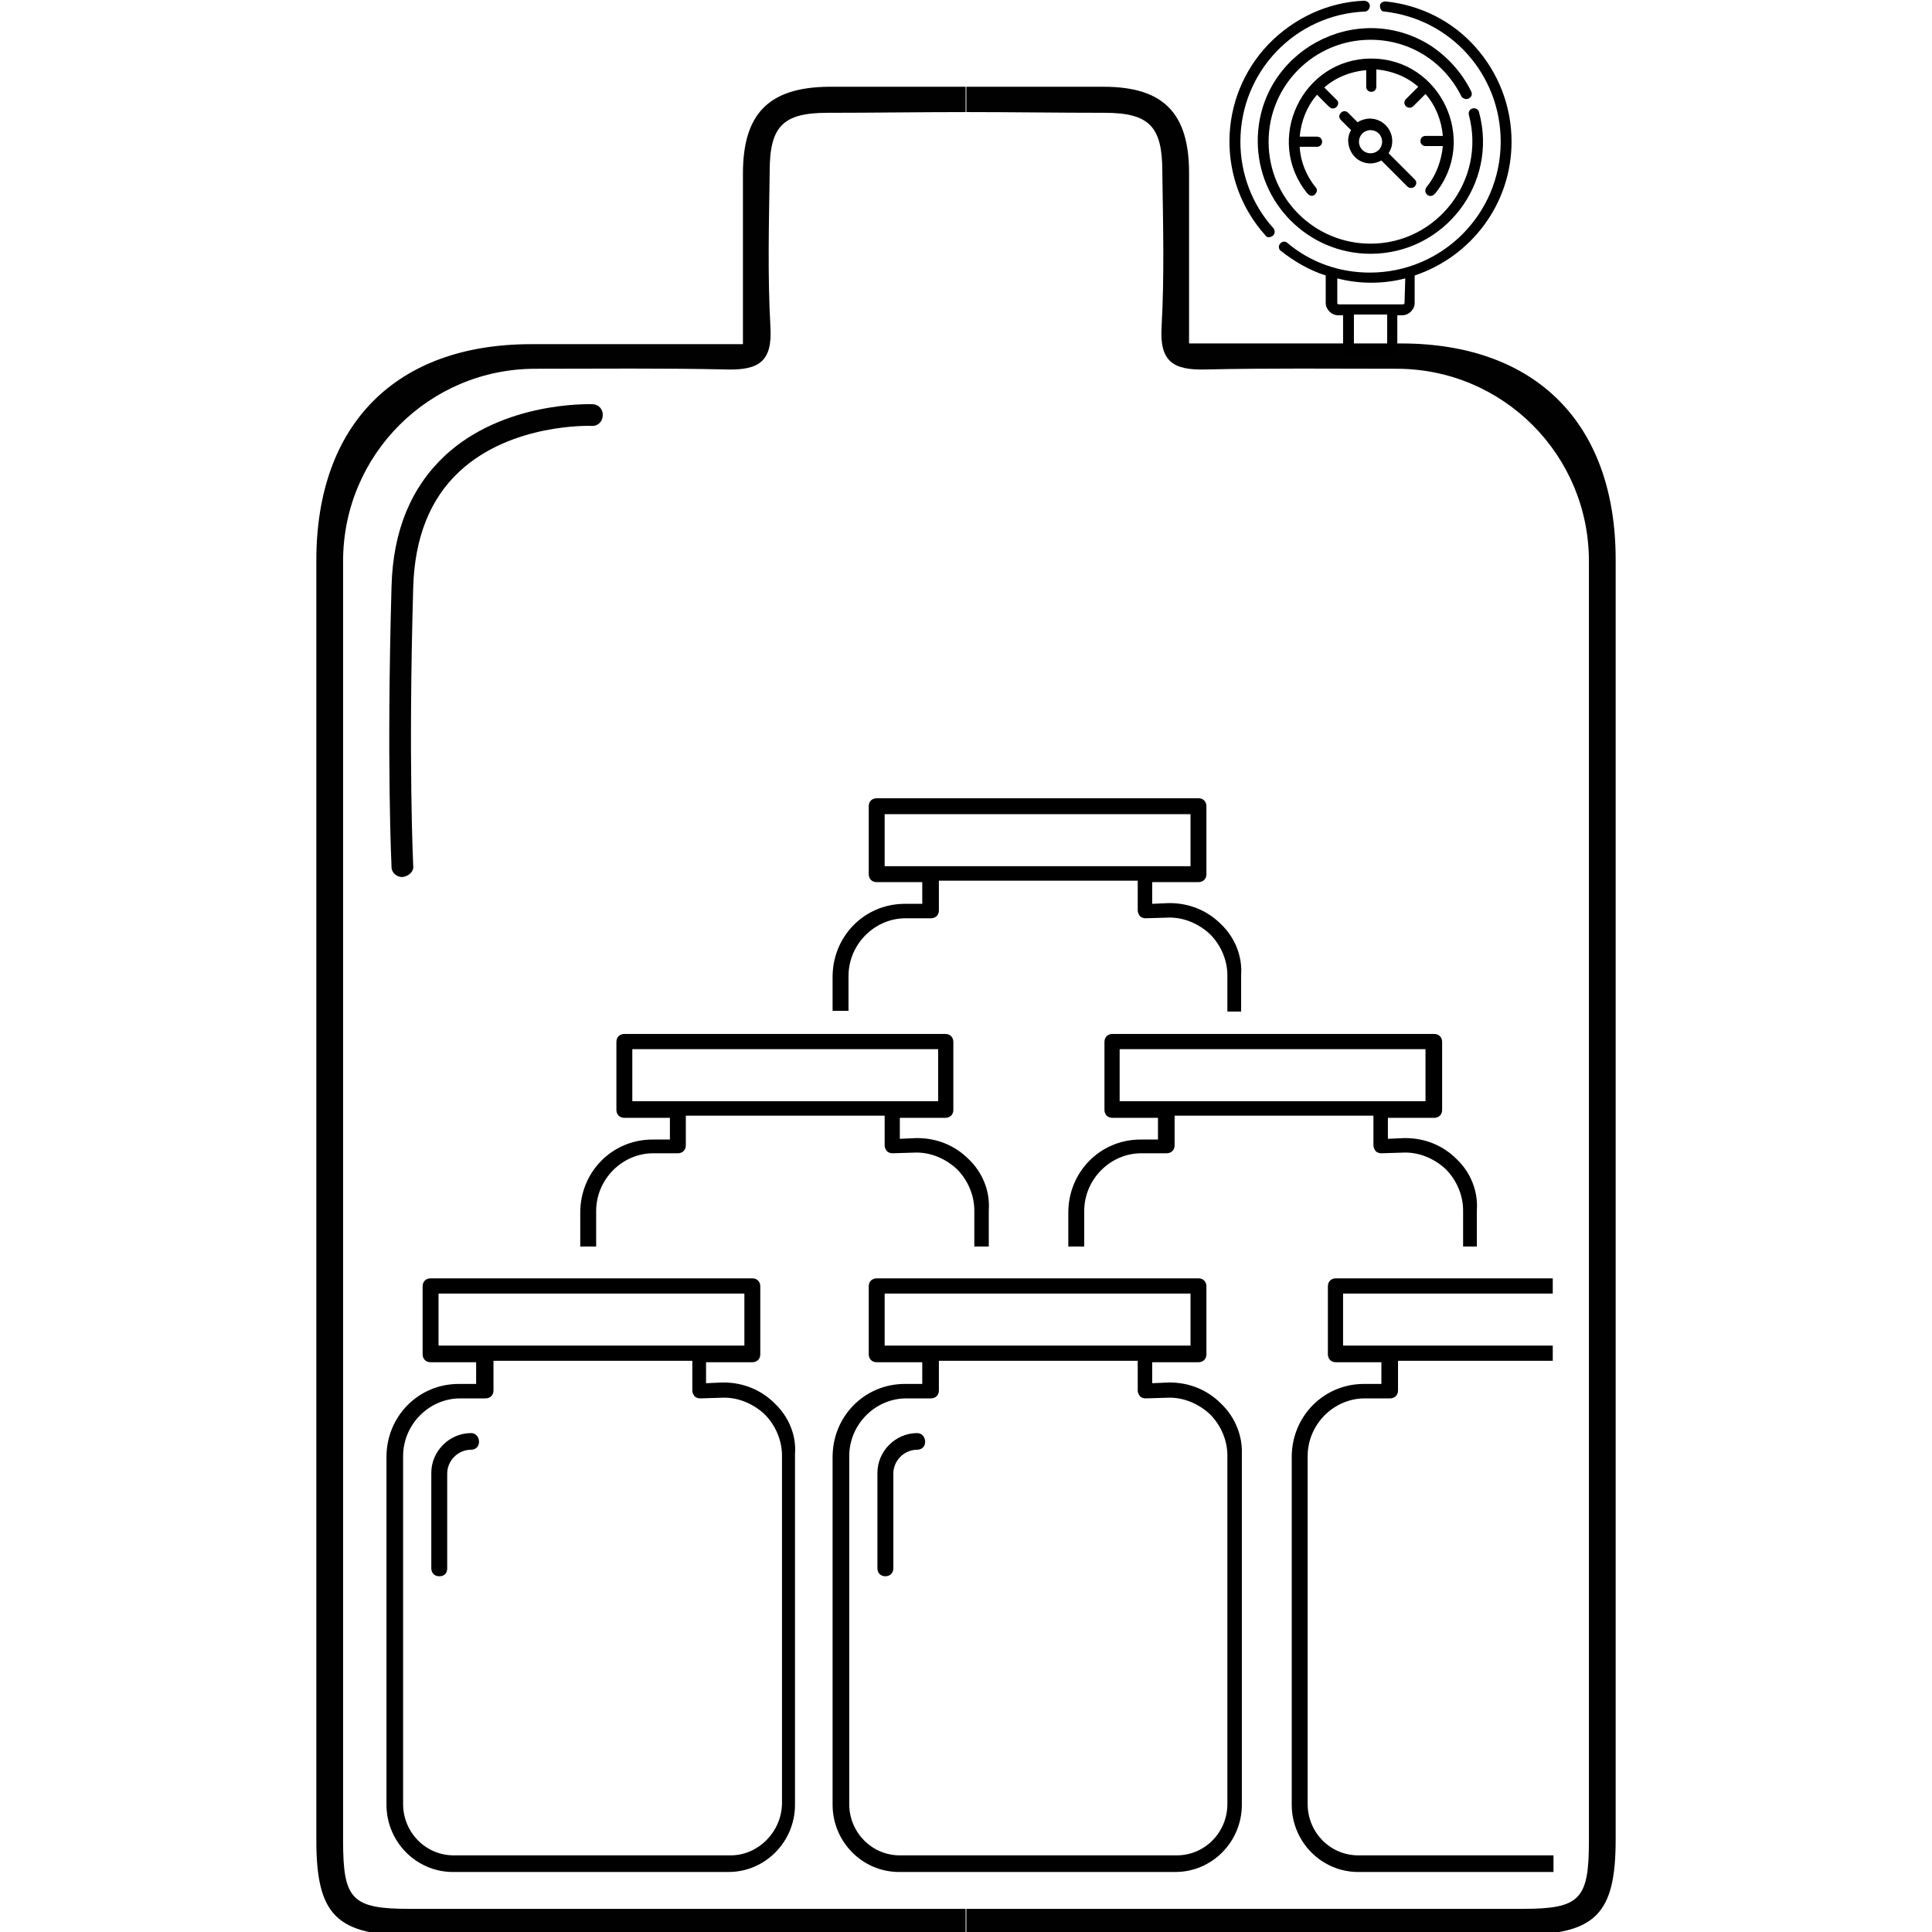
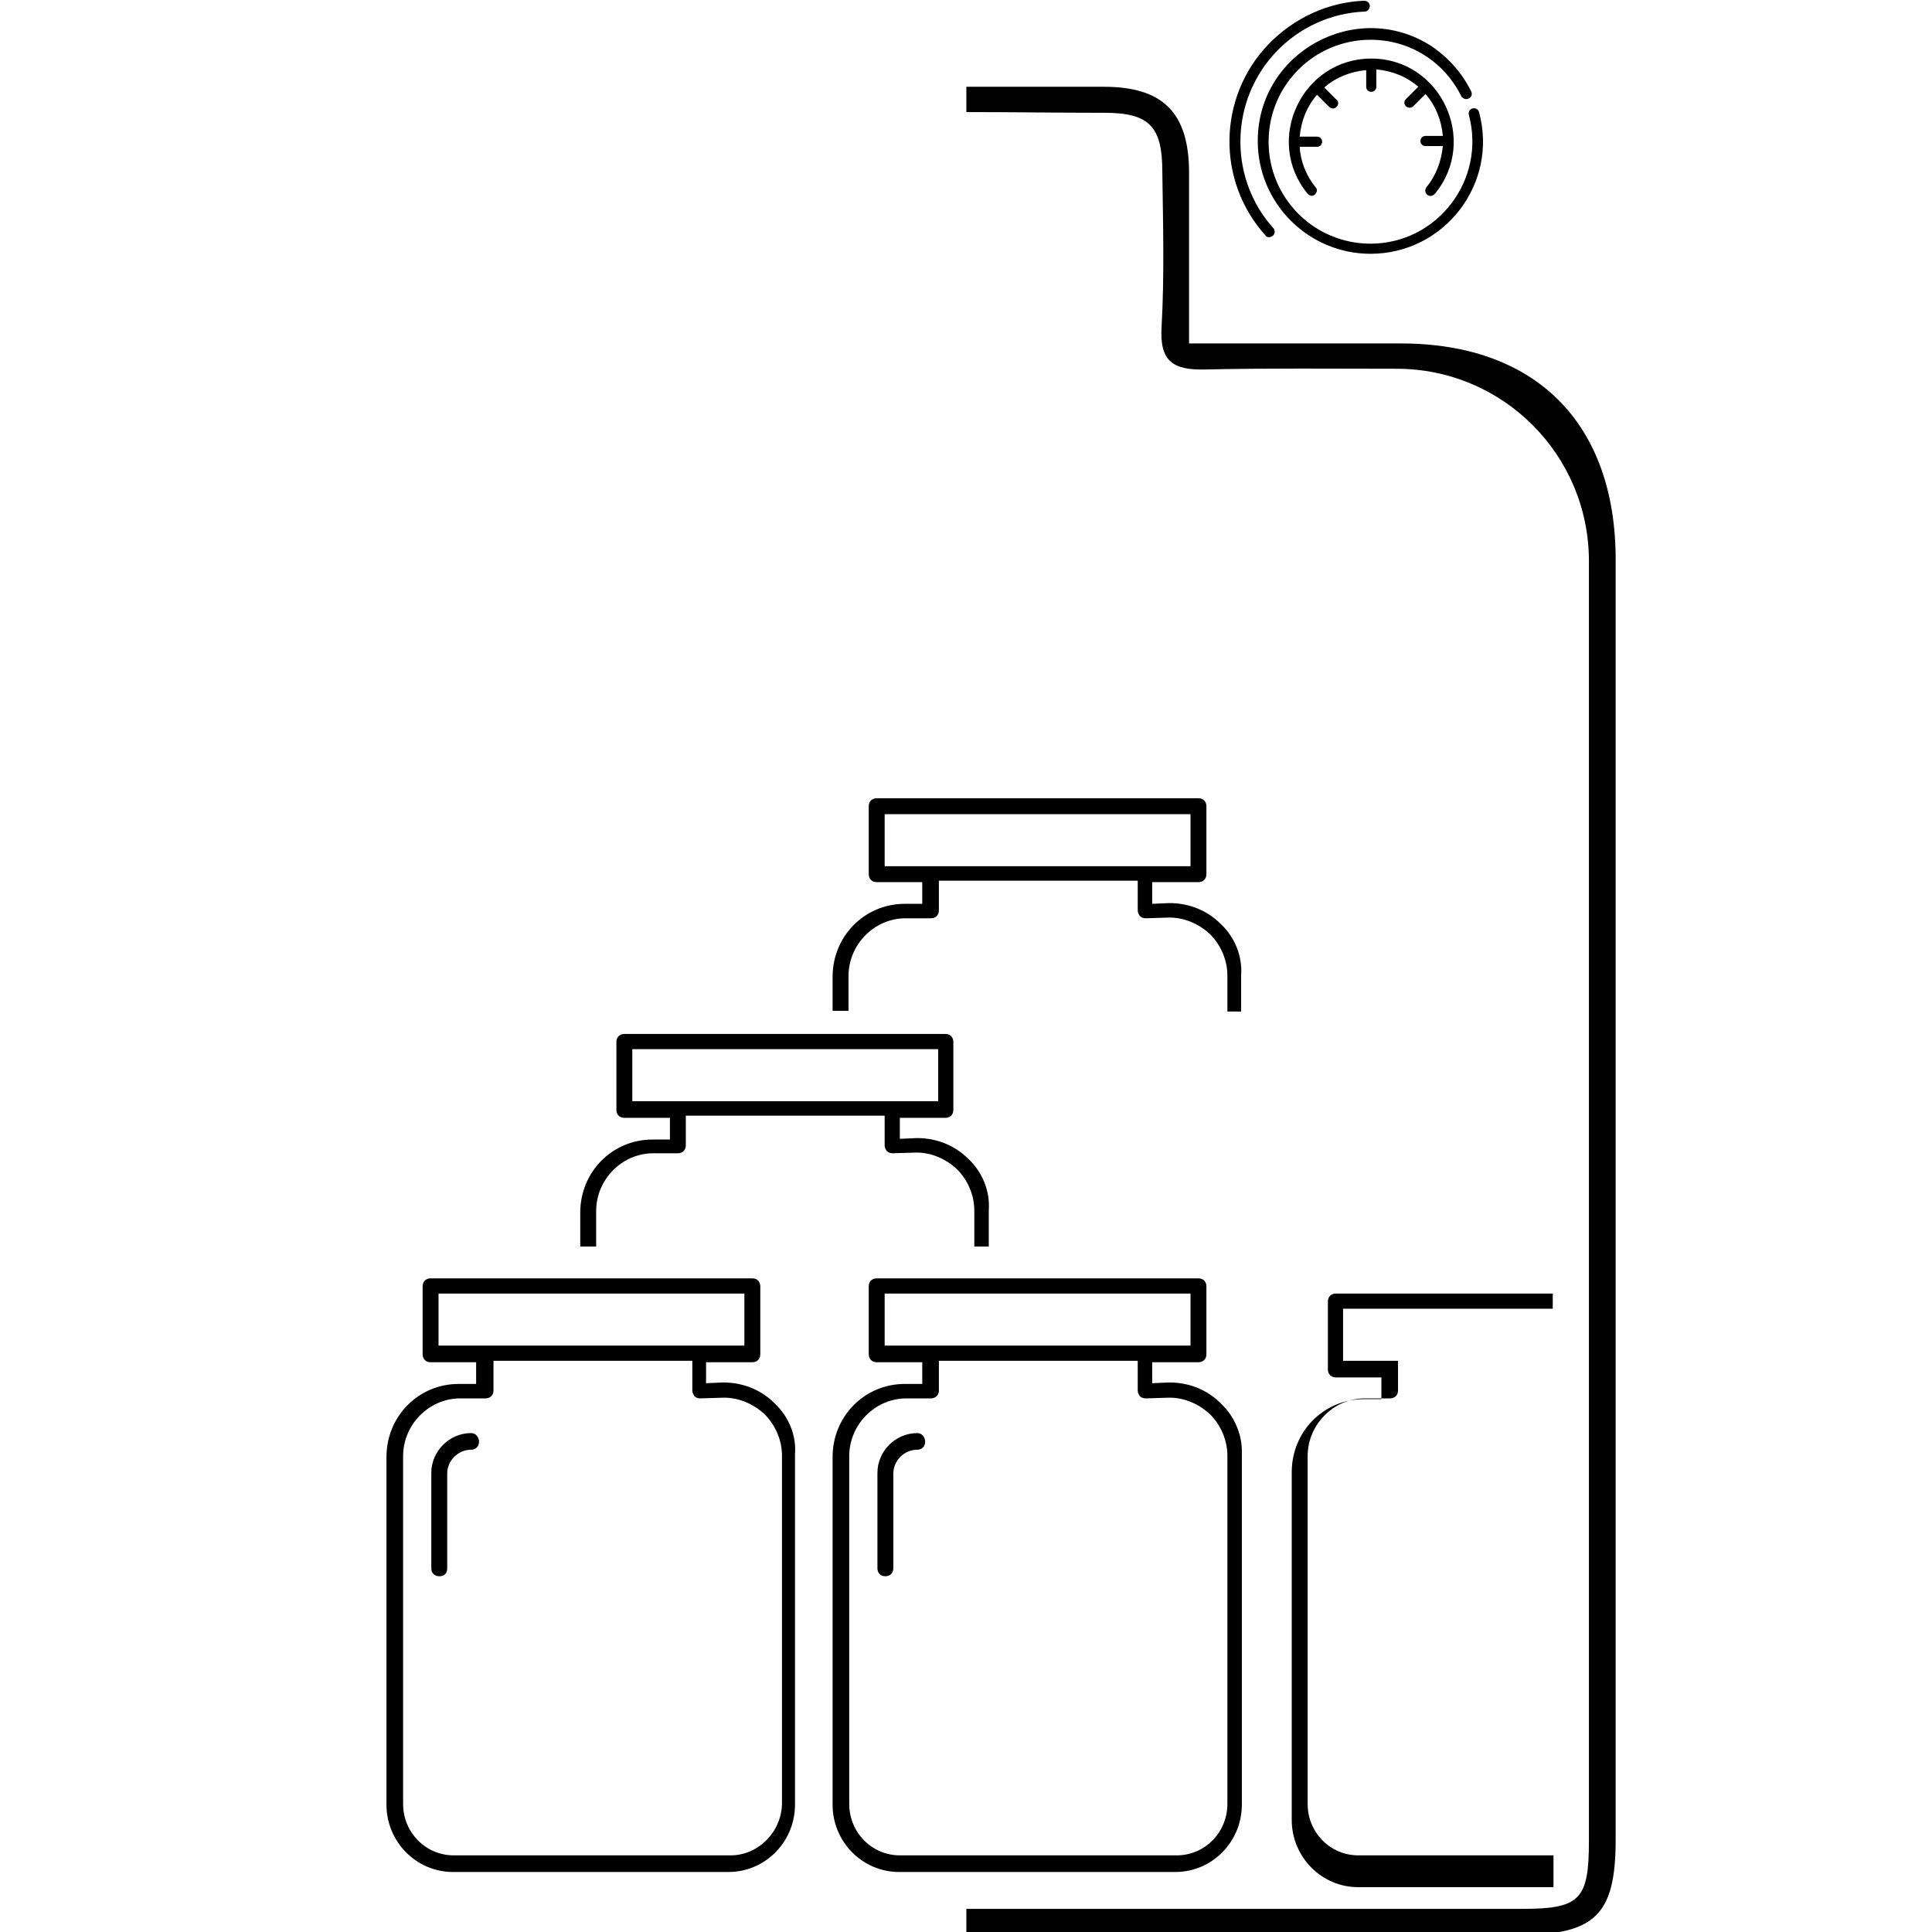
<svg xmlns="http://www.w3.org/2000/svg" version="1.1" id="Слой_1" x="0px" y="0px" viewBox="0 0 179.7 267.2" style="enable-background:new 0 0 179.7 267.2;" xml:space="preserve" width="100px" height="100px">
  <style type="text/css">
	.st0{fill:#010101;}
</style>
  <g>
    <g>
      <g>
        <g>
          <g>
            <path d="M63.4,194.1c-1.9-1.9-4.4-2.9-7.1-2.9c0,0,0,0-0.1,0l-2.3,0.1v-2.9h6.4c0.6,0,1.1-0.4,1.1-1.1v-9.4       c0-0.6-0.4-1.1-1.1-1.1H15.8c-0.6,0-1.1,0.4-1.1,1.1v9.4c0,0.6,0.4,1.1,1.1,1.1h6.3v3h-2.4c-5.6,0-10,4.5-10,10.1v48.1       c0,5.1,4.1,9.3,9.2,9.3H57c5.1,0,9.2-4.2,9.2-9.3v-48.5C66.4,198.6,65.4,196,63.4,194.1z M16.9,186.1v-7.2h42.3v7.2H16.9z        M57.3,256.6H19c-3.9,0-7-3.2-7-7.1v-48.1c0-4.4,3.6-8,7.9-8h3.5c0.6,0,1.1-0.4,1.1-1.1v-4.1h27.5v4.1c0,0.3,0.1,0.5,0.3,0.8       c0.2,0.2,0.5,0.3,0.8,0.3l3.3-0.1c2.1,0,4.1,0.9,5.6,2.3c1.5,1.5,2.4,3.6,2.4,5.7v48.2l0,0C64.3,253.4,61.1,256.6,57.3,256.6z" />
          </g>
        </g>
      </g>
      <g>
        <g>
          <g>
            <path d="M21.4,198.2c-3,0-5.5,2.5-5.5,5.5v13.2c0,0.6,0.4,1.1,1.1,1.1s1.1-0.4,1.1-1.1v-13.1c0-1.8,1.5-3.3,3.3-3.3       c0.6,0,1.1-0.4,1.1-1.1C22.5,198.8,22.1,198.2,21.4,198.2z" />
          </g>
        </g>
      </g>
    </g>
    <g>
      <g>
        <g>
          <g>
            <path d="M125.1,194.1c-1.9-1.9-4.4-2.9-7.1-2.9c0,0,0,0-0.1,0l-2.3,0.1v-2.9h6.4c0.6,0,1.1-0.4,1.1-1.1v-9.4       c0-0.6-0.4-1.1-1.1-1.1H77.5c-0.6,0-1.1,0.4-1.1,1.1v9.4c0,0.6,0.4,1.1,1.1,1.1h6.3v3h-2.4c-5.6,0-10,4.5-10,10.1v48.1       c0,5.1,4.1,9.3,9.2,9.3h38.2c5.1,0,9.2-4.2,9.2-9.3v-48.5C128.1,198.6,127.1,196,125.1,194.1z M78.6,186.1v-7.2h42.3v7.2H78.6z        M119,256.6H80.7c-3.9,0-7-3.2-7-7.1v-48.1c0-4.4,3.6-8,7.9-8H85c0.6,0,1.1-0.4,1.1-1.1v-4.1h27.5v4.1c0,0.3,0.1,0.5,0.3,0.8       c0.2,0.2,0.5,0.3,0.8,0.3l3.3-0.1c2.1,0,4.1,0.9,5.6,2.3c1.5,1.5,2.4,3.6,2.4,5.7v48.2l0,0C126,253.4,122.9,256.6,119,256.6z" />
          </g>
        </g>
      </g>
      <g>
        <g>
          <g>
            <path d="M83.1,198.2c-3,0-5.5,2.5-5.5,5.5v13.2c0,0.6,0.4,1.1,1.1,1.1c0.6,0,1.1-0.4,1.1-1.1v-13.1c0-1.8,1.5-3.3,3.3-3.3       c0.6,0,1.1-0.4,1.1-1.1C84.2,198.8,83.8,198.2,83.1,198.2z" />
          </g>
        </g>
      </g>
    </g>
    <g>
-       <path d="M171,256.6h-26.9c-3.9,0-7-3.2-7-7.1v-48.1c0-4.4,3.6-8,7.9-8h3.5c0.6,0,1.1-0.4,1.1-1.1v-4.1H171v-2.1H142v-7.2H171v-2.1    h-30c-0.6,0-1.1,0.4-1.1,1.1v9.4c0,0.6,0.4,1.1,1.1,1.1h6.3v3h-2.4c-5.6,0-10,4.5-10,10.1v48.1c0,5.1,4.1,9.3,9.2,9.3h27V256.6z" />
+       <path d="M171,256.6h-26.9c-3.9,0-7-3.2-7-7.1v-48.1c0-4.4,3.6-8,7.9-8h3.5c0.6,0,1.1-0.4,1.1-1.1v-4.1H171H142v-7.2H171v-2.1    h-30c-0.6,0-1.1,0.4-1.1,1.1v9.4c0,0.6,0.4,1.1,1.1,1.1h6.3v3h-2.4c-5.6,0-10,4.5-10,10.1v48.1c0,5.1,4.1,9.3,9.2,9.3h27V256.6z" />
    </g>
    <g>
      <path d="M38.7,172.4v-4.9c0-4.4,3.6-8,7.9-8H50c0.6,0,1.1-0.4,1.1-1.1v-4.1h27.5v4.1c0,0.3,0.1,0.5,0.3,0.8    c0.2,0.2,0.5,0.3,0.8,0.3l3.3-0.1c2.1,0,4.1,0.9,5.6,2.3c1.5,1.5,2.4,3.6,2.4,5.7v5H93v-5c0.2-2.7-0.9-5.3-2.8-7.1    c-1.9-1.9-4.4-2.9-7.1-2.9c0,0,0,0-0.1,0l-2.3,0.1v-2.9H87c0.6,0,1.1-0.4,1.1-1.1v-9.4c0-0.6-0.4-1.1-1.1-1.1H42.6    c-0.6,0-1.1,0.4-1.1,1.1v9.4c0,0.6,0.4,1.1,1.1,1.1h6.3v3h-2.4c-5.6,0-10,4.5-10,10.1v4.7H38.7z M43.7,152.3v-7.2H86v7.2H43.7z" />
    </g>
    <g>
      <path d="M73.6,139.9V135c0-4.4,3.6-8,7.9-8H85c0.6,0,1.1-0.4,1.1-1.1v-4.1h27.5v4.1c0,0.3,0.1,0.5,0.3,0.8    c0.2,0.2,0.5,0.3,0.8,0.3l3.3-0.1c2.1,0,4.1,0.9,5.6,2.3c1.5,1.5,2.4,3.6,2.4,5.7v5h1.9v-5c0.2-2.7-0.9-5.3-2.8-7.1    c-1.9-1.9-4.4-2.9-7.1-2.9c0,0,0,0-0.1,0l-2.3,0.1V122h6.4c0.6,0,1.1-0.4,1.1-1.1v-9.4c0-0.6-0.4-1.1-1.1-1.1H77.5    c-0.6,0-1.1,0.4-1.1,1.1v9.4c0,0.6,0.4,1.1,1.1,1.1h6.3v3h-2.4c-5.6,0-10,4.5-10,10.1v4.7H73.6z M78.6,119.8v-7.2h42.3v7.2H78.6z" />
    </g>
    <g>
-       <path d="M106.2,172.4v-4.9c0-4.4,3.6-8,7.9-8h3.5c0.6,0,1.1-0.4,1.1-1.1v-4.1h27.5v4.1c0,0.3,0.1,0.5,0.3,0.8    c0.2,0.2,0.5,0.3,0.8,0.3l3.3-0.1c2.1,0,4.1,0.9,5.6,2.3c1.5,1.5,2.4,3.6,2.4,5.7v5h1.9v-5c0.2-2.7-0.9-5.3-2.8-7.1    c-1.9-1.9-4.4-2.9-7.1-2.9c0,0,0,0-0.1,0l-2.3,0.1v-2.9h6.4c0.6,0,1.1-0.4,1.1-1.1v-9.4c0-0.6-0.4-1.1-1.1-1.1h-44.5    c-0.6,0-1.1,0.4-1.1,1.1v9.4c0,0.6,0.4,1.1,1.1,1.1h6.3v3h-2.4c-5.6,0-10,4.5-10,10.1v4.7H106.2z M111.1,152.3v-7.2h42.3v7.2    H111.1z" />
-     </g>
+       </g>
    <g>
-       <path class="st0" d="M89.8,264H12.9c-8,0-9.2-1.3-9.2-9.4v-177c0,0,0,0,0,0C3.7,62.9,15.6,51,30.3,51c8.8,0,17.7-0.1,26.5,0.1    c4.4,0.1,6.3-1.1,6-5.9c-0.4-7.2-0.2-14.3-0.1-21.5c0-6.2,1.8-8.1,8-8.1c6.4,0,12.7-0.1,19.1-0.1V12c-6.3,0-12.7,0-19,0    C62.6,12.1,59,15.7,59,24v23.6H29.7C11,47.6,0,58.7,0,77.5v177c0,10.4,2.8,13.2,13.4,13.2h76.4V264z" />
-     </g>
+       </g>
    <g>
      <path class="st0" d="M89.9,264h76.9c8,0,9.2-1.3,9.2-9.4v-177c0,0,0,0,0,0c0-14.7-11.9-26.6-26.6-26.6c-8.8,0-17.7-0.1-26.5,0.1    c-4.4,0.1-6.3-1.1-6-5.9c0.4-7.2,0.2-14.3,0.1-21.5c0-6.2-1.8-8.1-8-8.1c-6.4,0-12.7-0.1-19.1-0.1V12c6.3,0,12.7,0,19,0    c8.2,0,11.8,3.6,11.8,11.9v23.6H150c18.7,0,29.7,11.1,29.7,29.9v177c0,10.4-2.8,13.2-13.4,13.2H89.9V264z" />
    </g>
    <g>
-       <path class="st0" d="M11.9,121.3c-0.8,0-1.5-0.6-1.5-1.4c0-0.1-0.7-14.1,0-38.8c0.2-7.7,2.7-13.7,7.4-18.1    c8.1-7.5,19.9-7.1,20.4-7.1c0.8,0,1.5,0.7,1.4,1.6c0,0.8-0.7,1.5-1.6,1.4c-0.1,0-11-0.4-18.2,6.3c-4.1,3.8-6.2,9.2-6.4,16    c-0.7,24.5,0,38.4,0,38.6C13.5,120.5,12.8,121.2,11.9,121.3C12,121.3,12,121.3,11.9,121.3z" />
-     </g>
+       </g>
    <g>
      <g>
        <path d="M127.8,19.6c0-9.7,7.6-17.6,17.2-18c0.4,0,0.7-0.4,0.7-0.8c0-0.4-0.4-0.7-0.8-0.7c-5,0.2-9.7,2.4-13.2,6     c-7.1,7.4-7.2,19-0.4,26.5c0.1,0.2,0.3,0.2,0.5,0.2c0.2,0,0.3-0.1,0.5-0.2c0.3-0.3,0.3-0.7,0.1-1C129.4,28.3,127.8,24,127.8,19.6     L127.8,19.6z" />
      </g>
      <g>
-         <path d="M160.3,6.5c-3.2-3.6-7.6-5.8-12.4-6.3c-0.4,0-0.8,0.2-0.8,0.6c0,0.4,0.2,0.8,0.6,0.8c9.2,1,16.1,8.7,16.1,18     c0,10-8.1,18.1-18.1,18.1c-4.2,0-8.2-1.4-11.4-4.1c-0.3-0.3-0.8-0.2-1,0.1c-0.3,0.3-0.2,0.8,0.1,1c1.9,1.5,4,2.7,6.2,3.4v3.8     c0,0.9,0.8,1.7,1.7,1.7h0.7v4.6c0,0.7,0.5,1.2,1.2,1.2h5.1c0.7,0,1.2-0.5,1.2-1.2v-4.6h0.7c0.9,0,1.7-0.8,1.7-1.7v-3.8     c7.8-2.6,13.4-9.9,13.4-18.5C165.3,14.7,163.5,10.1,160.3,6.5L160.3,6.5z M148.1,47.9h-4.6v-4.4h4.6V47.9z M150.5,41.9     c0,0.1-0.1,0.2-0.2,0.2h-8.9c-0.1,0-0.2-0.1-0.2-0.2v-3.4c1.5,0.4,3.1,0.6,4.7,0.6c1.6,0,3.2-0.2,4.7-0.6L150.5,41.9L150.5,41.9z     " />
-       </g>
+         </g>
      <g>
        <path d="M159.4,13.6c0.4-0.2,0.5-0.6,0.3-1c-1.3-2.6-3.2-4.7-5.6-6.3c-10.3-6.5-23.9,0.9-23.9,13.2c0,8.6,7,15.6,15.6,15.6     c10.2,0,17.7-9.7,15-19.6c-0.1-0.4-0.5-0.6-0.9-0.5c-0.4,0.1-0.6,0.5-0.5,0.9c2.4,9-4.4,17.8-13.6,17.8     c-7.8,0-14.1-6.3-14.1-14.1S138,5.5,145.8,5.5c5.4,0,10.2,3,12.6,7.9C158.7,13.7,159.1,13.8,159.4,13.6L159.4,13.6z" />
      </g>
      <g>
        <path d="M154.1,27.1c0.2,0,0.4-0.1,0.6-0.3c6.1-7.4,0.8-18.7-8.8-18.7c-9.6,0-14.9,11.3-8.8,18.7c0.3,0.3,0.7,0.4,1,0.1     c0.3-0.3,0.4-0.7,0.1-1c-1.3-1.6-2.1-3.6-2.2-5.6h2.4c0.4,0,0.7-0.3,0.7-0.7s-0.3-0.7-0.7-0.7h-2.4c0.2-2.2,1-4.2,2.4-5.8     c1.8,1.8,1.8,1.9,2.2,1.9c0.6,0,1-0.8,0.5-1.2l-1.7-1.7c1.6-1.4,3.6-2.2,5.8-2.4V12c0,0.4,0.3,0.7,0.7,0.7s0.7-0.3,0.7-0.7V9.6     c2.2,0.2,4.2,1,5.8,2.4l-1.7,1.7c-0.3,0.3-0.3,0.7,0,1c0.1,0.1,0.3,0.2,0.5,0.2c0.2,0,0.4-0.1,0.5-0.2l1.7-1.7     c1.4,1.6,2.2,3.6,2.4,5.8h-2.4c-0.4,0-0.7,0.3-0.7,0.7c0,0.4,0.3,0.7,0.7,0.7h2.4c-0.2,2-0.9,4-2.2,5.6     C153.1,26.4,153.5,27.1,154.1,27.1L154.1,27.1z" />
      </g>
      <g>
-         <path d="M145.8,22.6c0.6,0,1.1-0.2,1.5-0.4l3.6,3.6c0.1,0.1,0.3,0.2,0.5,0.2c0.2,0,0.4-0.1,0.5-0.2c0.3-0.3,0.3-0.7,0-1l-3.6-3.6     c0.3-0.5,0.5-1,0.5-1.7c0-1.7-1.4-3.1-3.1-3.1c-0.6,0-1.2,0.2-1.7,0.5l-1.3-1.3c-0.3-0.3-0.7-0.3-1,0c-0.3,0.3-0.3,0.7,0,1     l1.4,1.4c-0.3,0.5-0.4,1-0.4,1.5C142.8,21.3,144.1,22.6,145.8,22.6L145.8,22.6z M145.8,18c0.9,0,1.6,0.7,1.6,1.6     s-0.7,1.6-1.6,1.6c-0.9,0-1.6-0.7-1.6-1.6S144.9,18,145.8,18z" />
-       </g>
+         </g>
    </g>
  </g>
</svg>